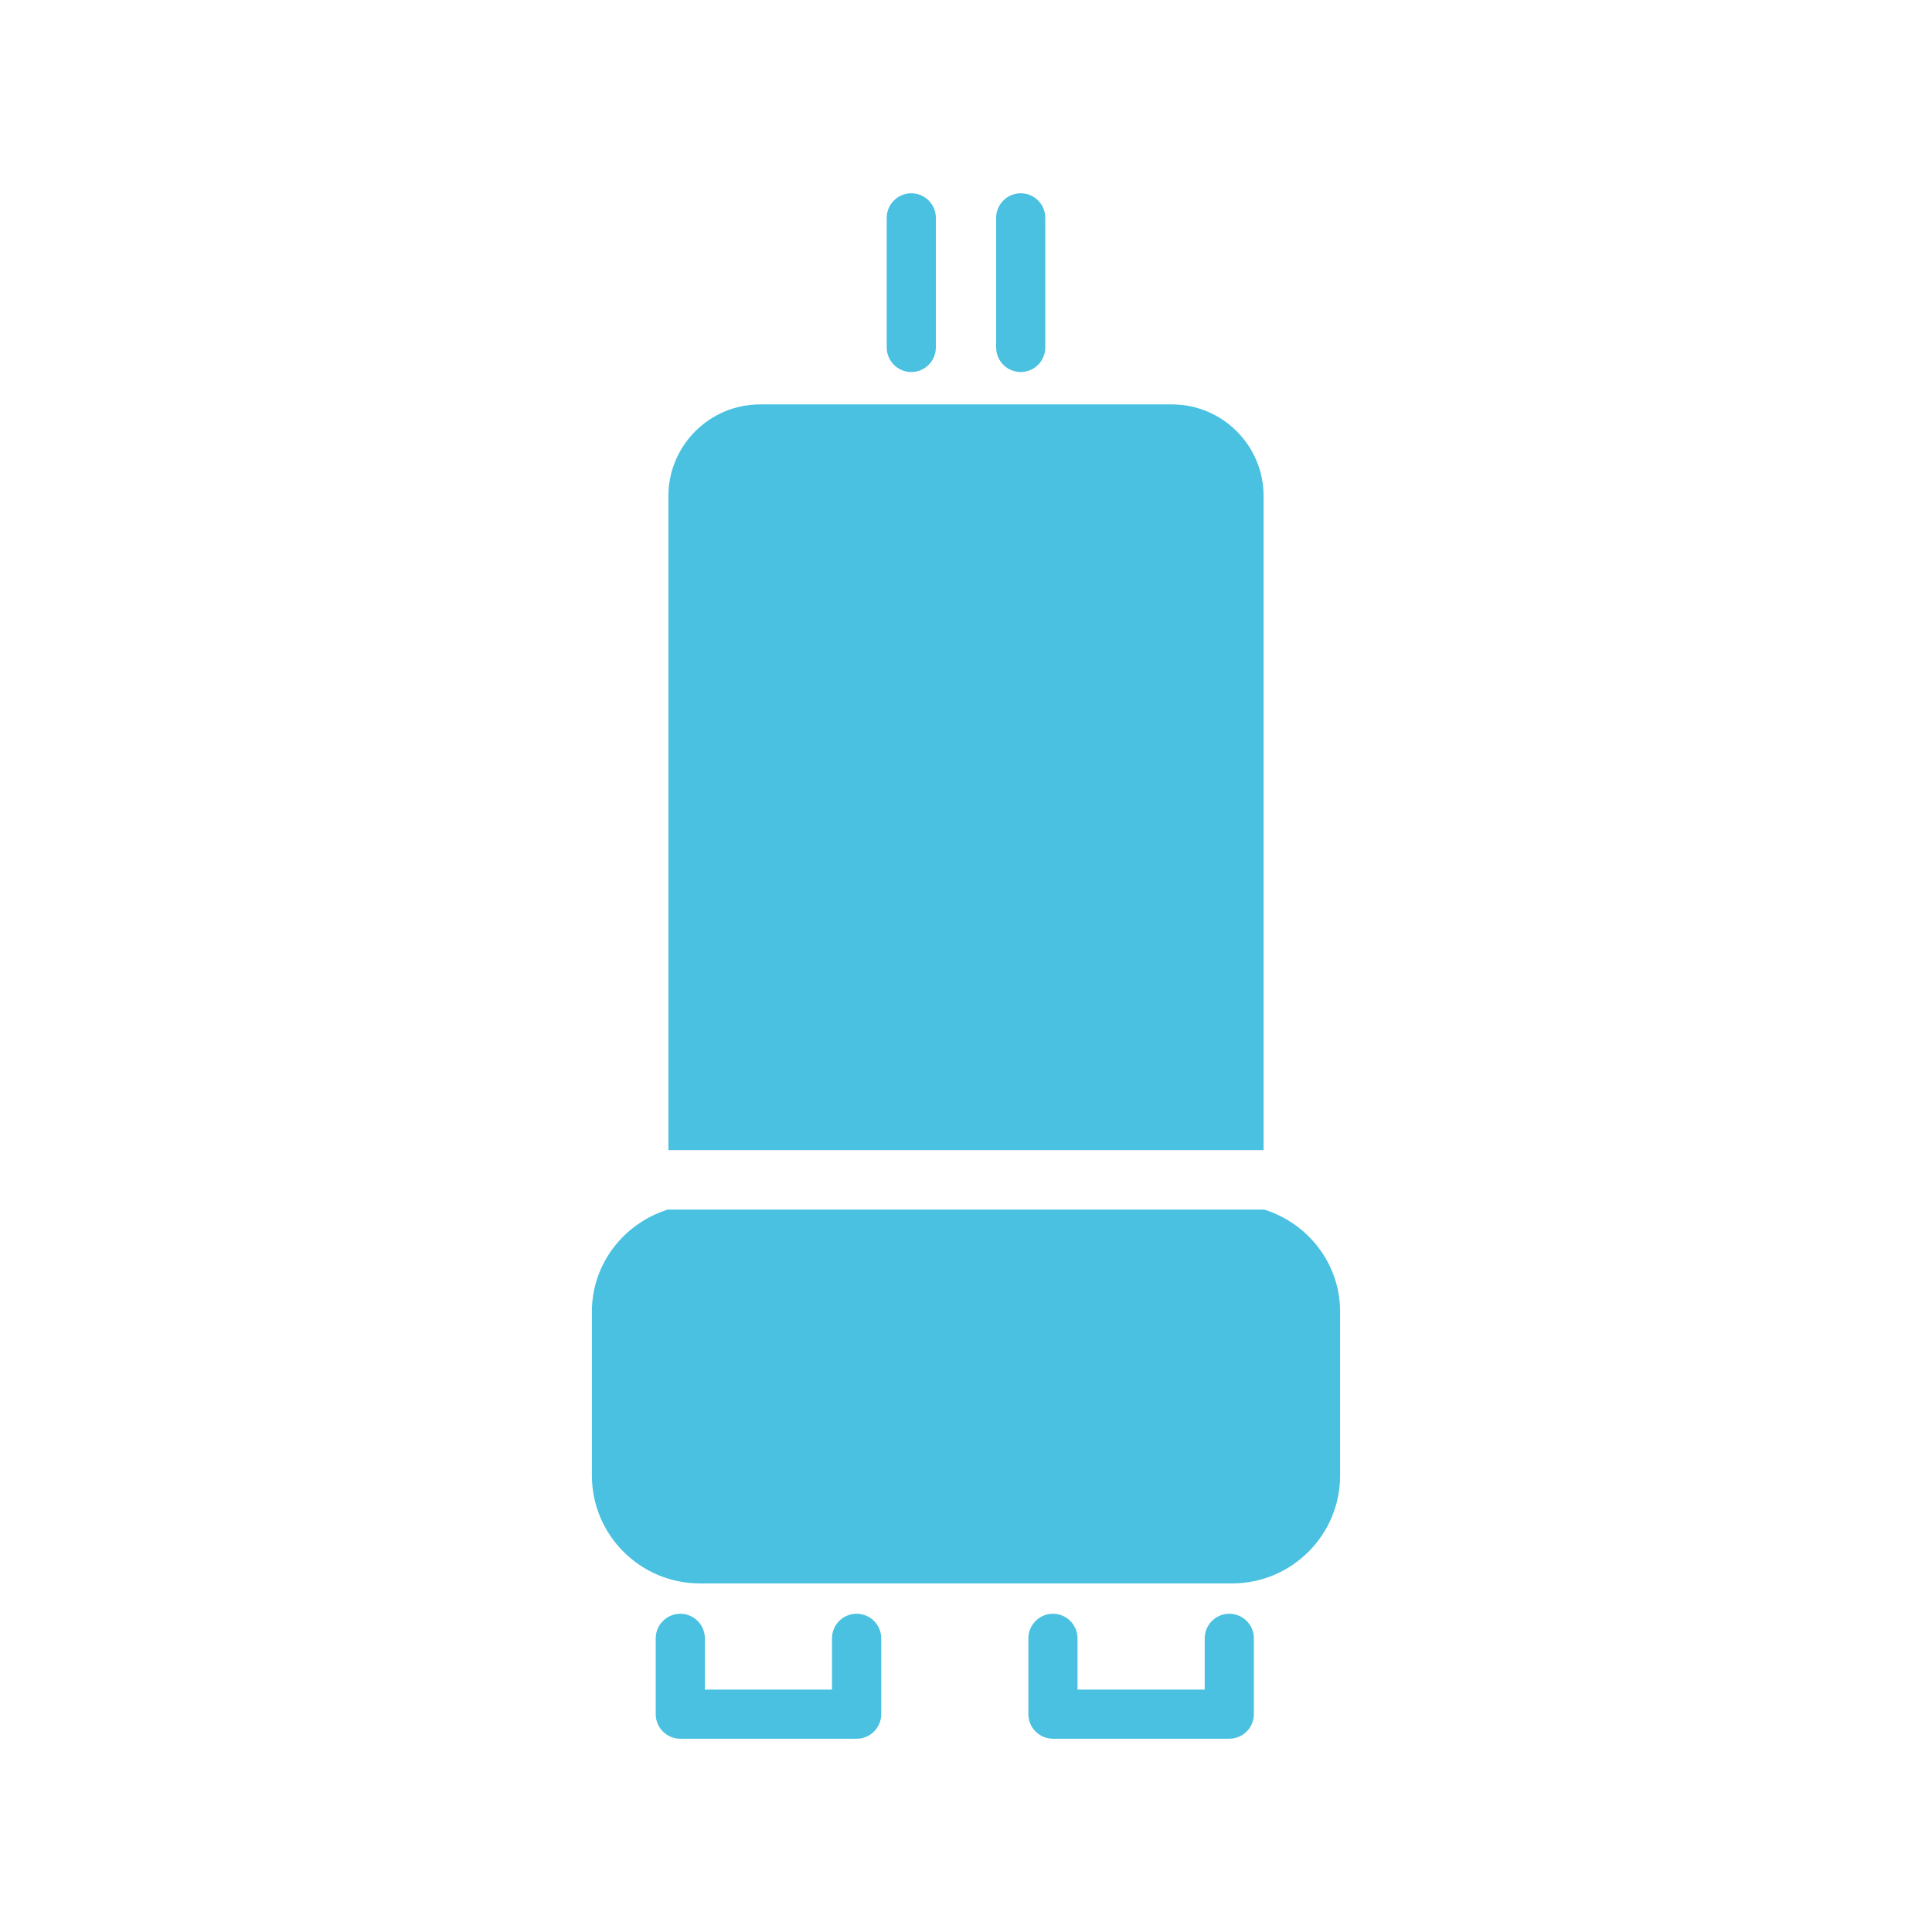
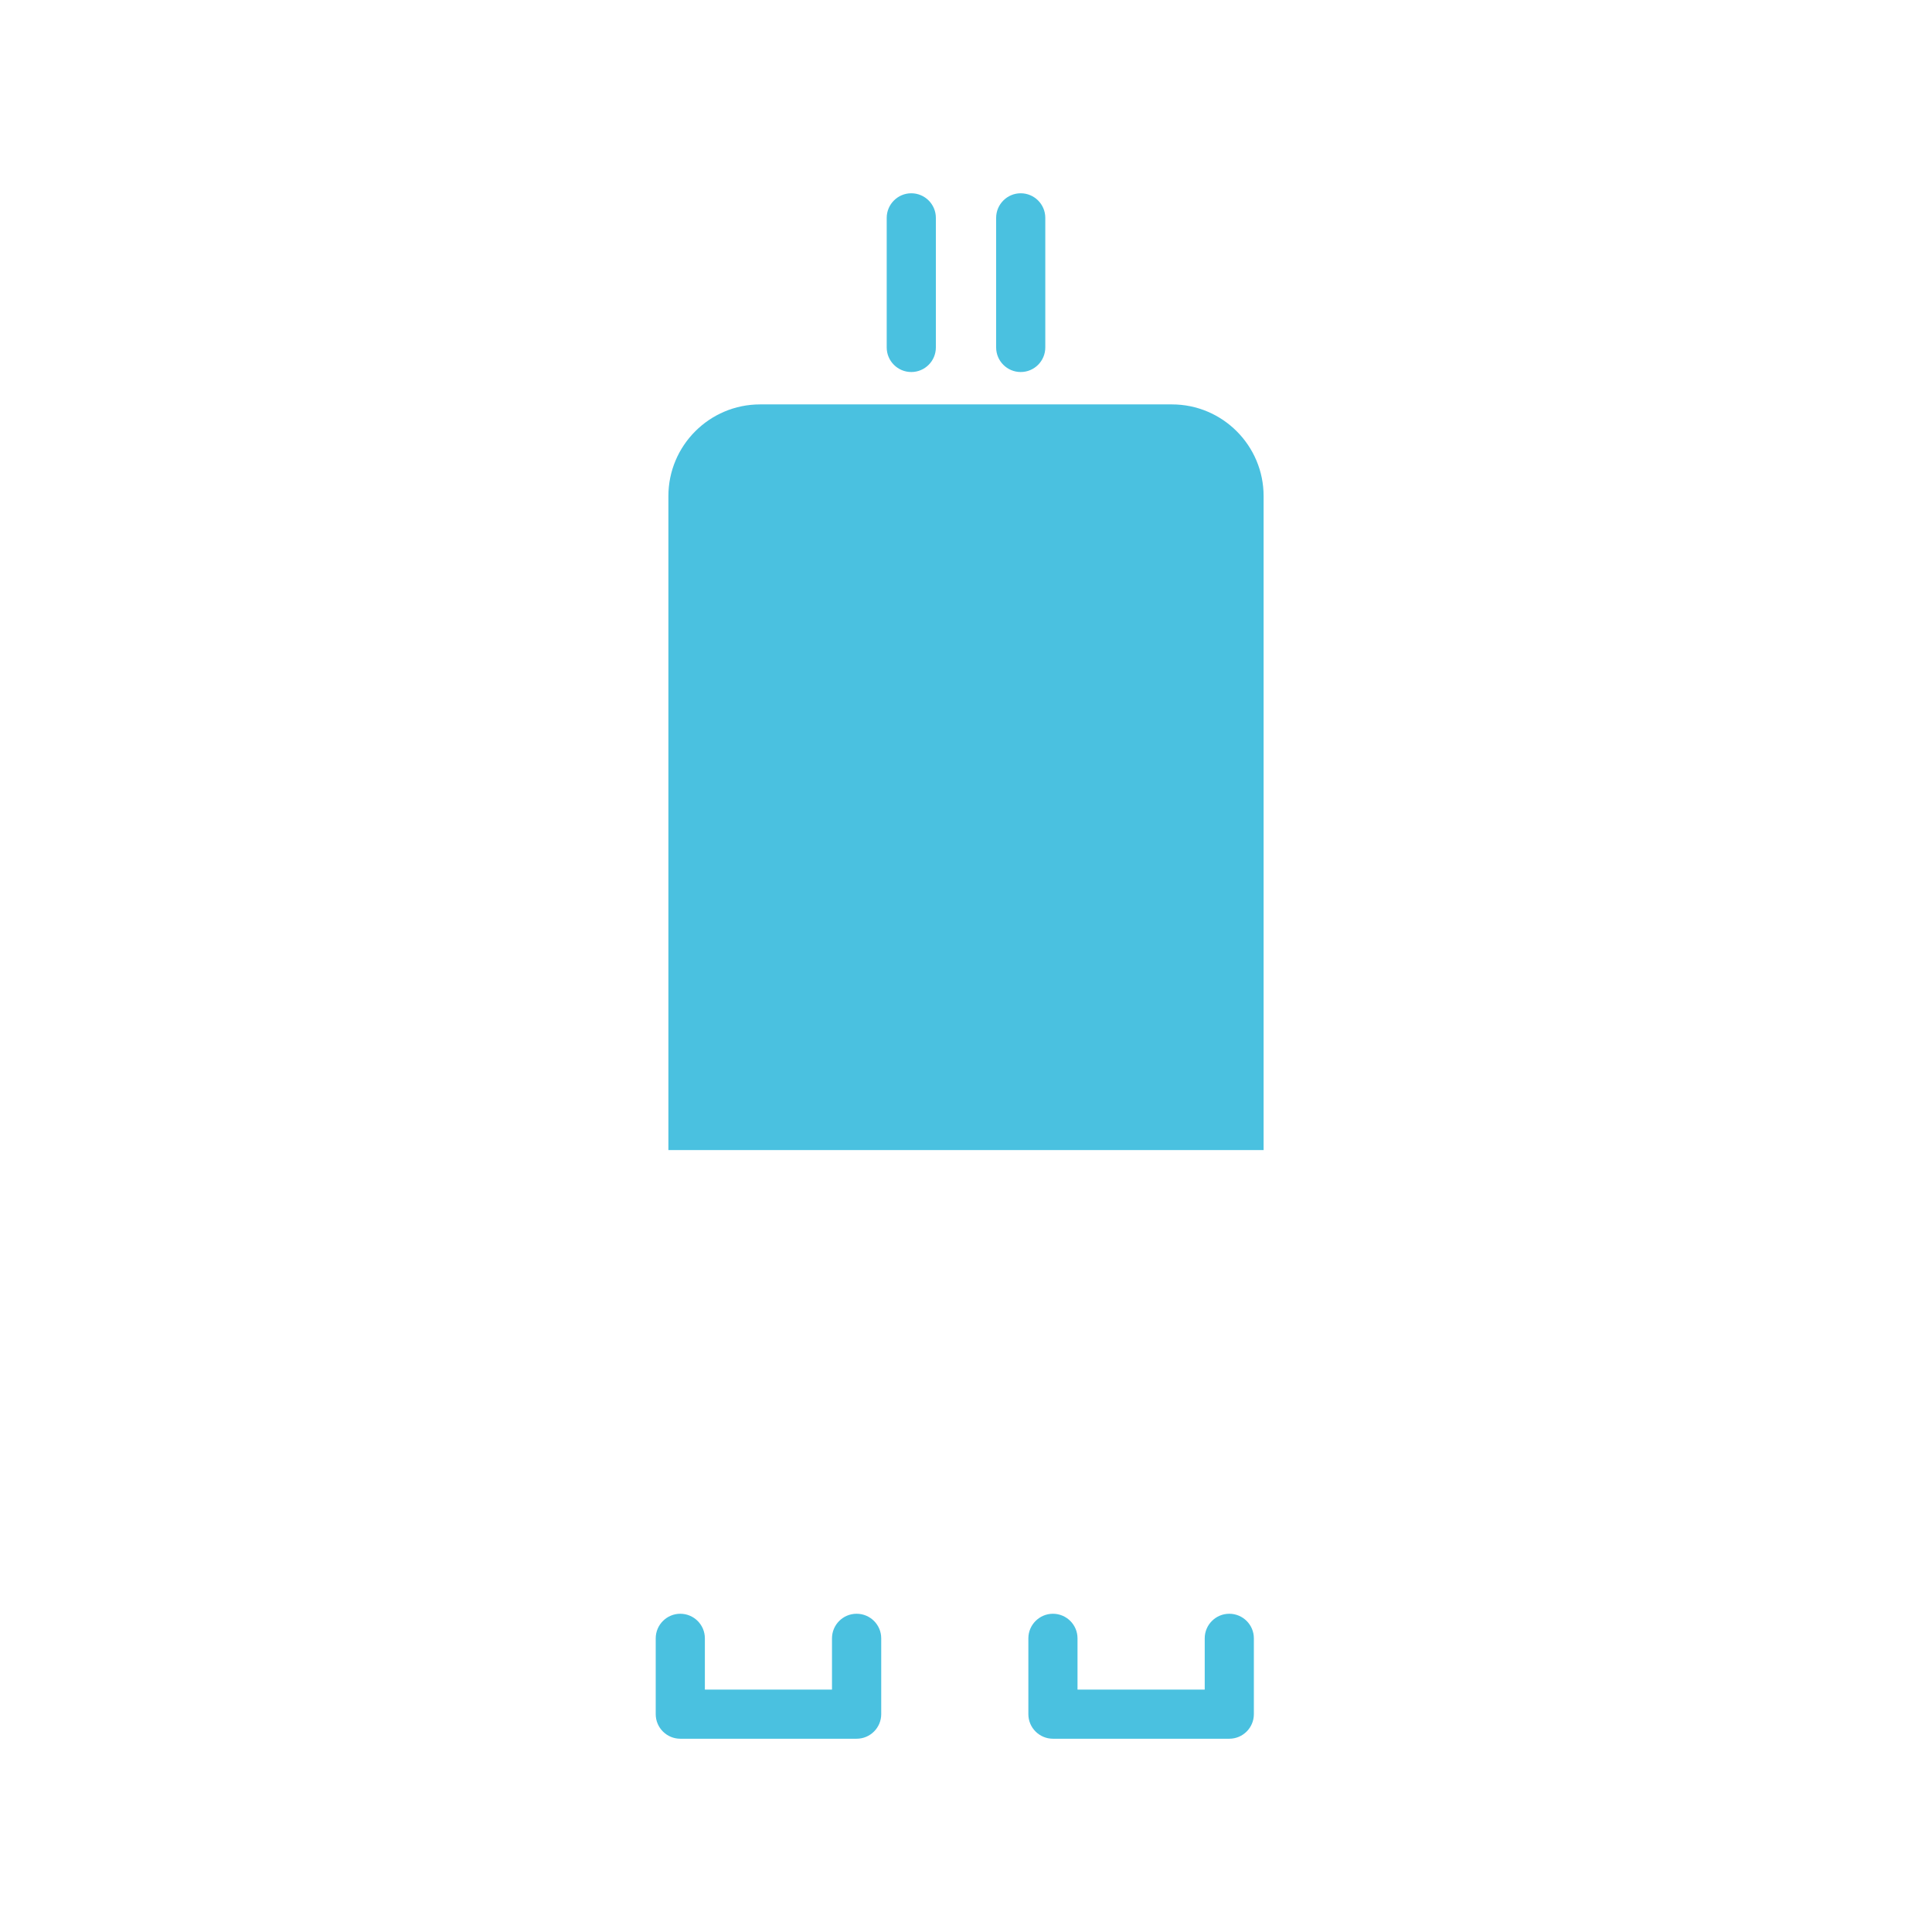
<svg xmlns="http://www.w3.org/2000/svg" version="1.1" viewBox="0 0 25 25">
  <defs>
    <style>
      .st0 {
        fill: #4ac1e0;
      }

      .st1 {
        display: none;
      }
    </style>
  </defs>
  <g id="drain-cleaning" class="st1">
    <g>
      <path class="st0" d="M20.847,11.214c-.238-.099-.513.014-.612.252-.099.239.014.512.252.612,2.273.946,3.576,2.238,3.576,3.544,0,2.681-5.296,4.947-11.564,4.947S.936,18.303.936,15.622c0-1.328,1.34-2.635,3.676-3.585.239-.097.355-.37.257-.61-.097-.239-.37-.354-.61-.257C1.512,12.287,0,13.868,0,15.622c0,3.299,5.491,5.882,12.5,5.882s12.5-2.584,12.5-5.882c0-1.728-1.475-3.293-4.153-4.408Z" />
      <path class="st0" d="M13.3,3.83c-.213-.215-.498-.334-.8-.334s-.587.118-.8.334c-.475.479-2.388,2.742-3.149,3.642-.008.009-.013.019-.02.029-.007.009-.016.016-.023.025-1.305,1.794-1.967,3.278-1.967,4.41,0,3.286,2.673,5.959,5.959,5.959s5.959-2.673,5.959-5.959c0-2.621-3.608-6.542-5.159-8.105ZM15.502,10.387s-.257-.77-.906-1.794c-.627-.989-1.202-1.535-1.202-1.535l.814-.666s.564.536,1.175,1.452c.61.916,1.066,2.114,1.045,2.081l-.925.462Z" />
    </g>
  </g>
  <g id="water-heaters" class="st1">
    <g>
      <path class="st0" d="M13.003,17.606h-1.005c-.226,0-.411.184-.411.411s.184.411.411.411h1.005c.226,0,.411-.184.411-.411s-.184-.411-.411-.411Z" />
      <path class="st0" d="M13.298,16.38h-1.597c-.24,0-.455.142-.55.361-.455,1.06-.716,1.914-.716,2.342v3.417h4.128v-3.417c0-.429-.261-1.283-.716-2.342-.094-.22-.31-.361-.55-.361ZM13.003,18.82h-1.005c-.443,0-.803-.36-.803-.803s.36-.803.803-.803h1.005c.443,0,.803.36.803.803s-.36.803-.803.803Z" />
      <path class="st0" d="M10.96,16.322V4.456h-.337v-1.76c0-.108-.088-.196-.196-.196s-.196.088-.196.196v1.76h-2.378v-1.76c0-.108-.088-.196-.196-.196s-.196.088-.196.196v1.76h-1.33c-.349,0-.631.283-.631.631v16.808c0,.334.271.605.605.605h3.939v-3.417c0-.623.406-1.702.747-2.497.042-.098.1-.186.169-.264Z" />
      <path class="st0" d="M13.298,15.988c.133,0,.261.029.38.078V4.456h-2.326v11.598c.11-.041.227-.066.349-.066h1.597Z" />
      <path class="st0" d="M17.524,4.456v-1.76c0-.108-.088-.196-.196-.196s-.196.088-.196.196v1.76h-2.378v-1.76c0-.108-.088-.196-.196-.196s-.196.088-.196.196v1.76h-.292v11.885c0,.005-.002.009-.003.014.056.07.105.147.141.232.341.794.747,1.872.747,2.497v3.417h3.939c.334,0,.605-.271.605-.605V5.092c0-.351-.285-.636-.636-.636h-1.34Z" />
    </g>
  </g>
  <g id="septic-pumps" class="st1">
    <g>
      <path class="st0" d="M6.537,6.584c-.247,0-.446-.2-.446-.446v-3.045c0-.247.2-.446.446-.446s.446.2.446.446v3.045c0,.247-.2.446-.446.446Z" />
      <path class="st0" d="M8.567,3.539h-4.06c-.247,0-.446-.2-.446-.446s.2-.446.446-.446h4.06c.247,0,.446.2.446.446s-.2.446-.446.446Z" />
      <path class="st0" d="M14.657,6.584c-.247,0-.446-.2-.446-.446v-3.045c0-.247.2-.446.446-.446s.446.2.446.446v3.045c0,.247-.2.446-.446.446Z" />
      <path class="st0" d="M16.687,3.539h-4.06c-.247,0-.446-.2-.446-.446s.2-.446.446-.446h4.06c.247,0,.446.2.446.446s-.2.446-.446.446Z" />
      <path class="st0" d="M24.554,22.354H.446c-.247,0-.446-.2-.446-.446s.2-.446.446-.446h24.107c.247,0,.446.2.446.446s-.2.446-.446.446Z" />
      <path class="st0" d="M4.83,22.354c-.247,0-.446-.2-.446-.446v-2.192c0-.247.2-.446.446-.446s.446.2.446.446v2.192c0,.247-.2.446-.446.446Z" />
      <path class="st0" d="M16.883,22.354c-.247,0-.446-.2-.446-.446v-2.192c0-.247.2-.446.446-.446s.446.2.446.446v2.192c0,.247-.2.446-.446.446Z" />
      <path class="st0" d="M23.512,14.848h-1.15c-.247,0-.446-.2-.446-.446s.2-.446.446-.446h1.15c.328,0,.595-.267.595-.595v-1.205c0-.328-.267-.595-.595-.595h-1.15c-.247,0-.446-.2-.446-.446s.2-.446.446-.446h1.15c.82,0,1.488.667,1.488,1.488v1.205c0,.82-.667,1.488-1.488,1.488Z" />
      <path class="st0" d="M17.934,5.691H2.245C1.007,5.691,0,6.698,0,7.935v6.554C0,15.727,1.007,16.734,2.245,16.734h15.689c1.238,0,2.245-1.007,2.245-2.245v-6.554c0-1.238-1.007-2.245-2.245-2.245ZM17.876,10.246c-1.322.345-3.489.391-4.121.397-.099.001-.197-.008-.294-.026-.503-.094-4.97-.897-6.725-.021-.439.22-.946.329-1.507.329-.713,0-1.514-.176-2.379-.527-.228-.093-.338-.353-.246-.582.093-.229.353-.339.582-.246.908.369,2.191.707,3.151.227,1.974-.987,6.418-.222,7.289-.059.04.008.079.011.121.011.432-.004,2.651-.041,3.905-.368.238-.062.482.081.545.319.062.238-.081.482-.319.544Z" />
    </g>
  </g>
  <g id="sump-pumps" class="st1">
    <g>
-       <path class="st0" d="M7.822,7.411h-2.263c-.177,0-.321-.144-.321-.321s.144-.321.321-.321h2.263c.177,0,.321.144.321.321s-.144.321-.321.321Z" />
      <path class="st0" d="M7.822,9.674h-2.263c-.177,0-.321-.144-.321-.321s.144-.321.321-.321h2.263c.177,0,.321.144.321.321s-.144.321-.321.321Z" />
      <path class="st0" d="M13.422,2.821v2.263c0,.177-.144.321-.321.321s-.321-.144-.321-.321v-2.263c0-.177.144-.321.321-.321s.321.144.321.321Z" />
      <path class="st0" d="M15.685,2.821v2.263c0,.177-.144.321-.321.321s-.321-.144-.321-.321v-2.263c0-.177.144-.321.321-.321s.321.144.321.321Z" />
      <g>
        <path class="st0" d="M9.784,10.429h8.903c.593,0,1.076-.483,1.076-1.076v-2.264c0-.593-.482-1.076-1.076-1.076h-8.903c-.593,0-1.076.483-1.076,1.076v2.264c0,.593.483,1.076,1.076,1.076Z" />
-         <path class="st0" d="M9.846,11.071l.617,10.283c.043.643.581,1.146,1.225,1.146h5.094c.644,0,1.182-.503,1.225-1.146l.603-10.283h-8.764ZM17.52,18.226c-.316,0-.458.113-.653.269-.216.173-.485.388-.99.388s-.775-.215-.991-.388c-.195-.156-.337-.269-.653-.269s-.457.113-.652.269c-.216.173-.484.388-.989.388s-.774-.215-.989-.388c-.195-.156-.336-.269-.652-.269-.149,0-.27-.121-.27-.27s.121-.27.27-.27c.505,0,.773.215.989.388.195.156.336.269.652.269s.457-.113.652-.269c.216-.173.484-.388.989-.388s.775.215.991.388c.195.156.337.269.653.269s.458-.113.653-.269c.216-.173.485-.388.991-.388.149,0,.27.121.27.27s-.121.27-.27.27Z" />
      </g>
    </g>
  </g>
  <g id="sewage-pumps">
    <g>
      <path class="st0" d="M11.084,20.882c-.176,0-.318.143-.318.318v.663h-1.645v-.663c0-.176-.143-.318-.318-.318s-.318.143-.318.318v.981c0,.176.143.318.318.318h2.282c.176,0,.318-.143.318-.318v-.981c0-.176-.143-.318-.318-.318Z" />
      <path class="st0" d="M15.907,20.882c-.176,0-.318.143-.318.318v.663h-1.646v-.663c0-.176-.143-.318-.318-.318s-.318.143-.318.318v.981c0,.176.143.318.318.318h2.282c.176,0,.318-.143.318-.318v-.981c0-.176-.143-.318-.318-.318Z" />
      <path class="st0" d="M11.792,4.814c.176,0,.318-.143.318-.318v-1.677c0-.176-.143-.318-.318-.318s-.318.143-.318.318v1.677c0,.176.143.318.318.318Z" />
      <path class="st0" d="M13.208,4.814c.176,0,.318-.143.318-.318v-1.677c0-.176-.143-.318-.318-.318s-.318.143-.318.318v1.677c0,.176.143.318.318.318Z" />
      <g>
        <path class="st0" d="M16.351,14.882V6.419c0-.654-.532-1.186-1.186-1.186h-5.33c-.654,0-1.186.532-1.186,1.186v8.463h7.701Z" />
-         <path class="st0" d="M16.36,15.652h-7.72c-.565.179-.981.698-.981,1.321v2.12c0,.77.626,1.396,1.396,1.396h6.89c.77,0,1.396-.626,1.396-1.396v-2.12c0-.623-.416-1.143-.981-1.321Z" />
      </g>
    </g>
  </g>
  <g id="well-pumps" class="st1">
    <g>
      <g>
        <path class="st0" d="M9.87,7.705c0,.582.389,1.07.919,1.232h7.141c.53-.162.919-.65.919-1.232v-1.94h-8.98v1.94Z" />
        <path class="st0" d="M19.253,2.5h-10.041c-.619,0-1.122.504-1.122,1.122v.306c0,.619.504,1.122,1.122,1.122h10.041c.619,0,1.122-.504,1.122-1.122v-.306c0-.619-.504-1.122-1.122-1.122Z" />
-         <path class="st0" d="M10.788,9.651v11.749c0,.606.493,1.1,1.1,1.1h4.944c.606,0,1.1-.493,1.1-1.1v-11.749h-7.143ZM13.41,19.745c0,.197-.16.357-.357.357s-.357-.16-.357-.357v-9.174c0-.197.16-.357.357-.357s.357.16.357.357v9.174Z" />
      </g>
      <path class="st0" d="M7.512,16.194c-.955,0-1.683-.267-2.164-.795-.513-.563-.724-1.388-.626-2.454.075-.809.326-1.613.747-2.389l1.742-3.212c.058-.107.17-.174.292-.174h0c.122,0,.234.067.292.173l1.482,2.711c.088.162.029.364-.133.452-.161.088-.364.029-.452-.133l-1.188-2.174-1.45,2.674c-.377.696-.602,1.413-.668,2.132-.08.871.072,1.525.454,1.944.349.383.912.577,1.671.577.184,0,.333.149.333.333s-.149.333-.333.333Z" />
    </g>
  </g>
  <g id="office" class="st1">
    <path class="st0" d="M20,2.5c1.379,0,2.5,1.121,2.5,2.5v15c0,1.379-1.121,2.5-2.5,2.5H5c-1.379,0-2.5-1.121-2.5-2.5v-10c0-1.379,1.121-2.5,2.5-2.5h5v-2.5c0-1.379,1.121-2.5,2.5-2.5h7.5ZM5,10.625v1.25c0,.343.282.625.625.625h1.25c.343,0,.625-.282.625-.625v-1.25c0-.343-.282-.625-.625-.625h-1.25c-.343,0-.625.282-.625.625ZM5,15.625c0,.343.282.625.625.625h1.25c.343,0,.625-.282.625-.625v-1.25c0-.343-.282-.625-.625-.625h-1.25c-.343,0-.625.282-.625.625v1.25ZM12.5,6.875c0,.343.282.625.625.625h1.25c.343,0,.625-.282.625-.625v-1.25c0-.343-.282-.625-.625-.625h-1.25c-.343,0-.625.282-.625.625v1.25ZM13.125,11.25h1.25c.343,0,.625-.282.625-.625v-1.25c0-.343-.282-.625-.625-.625h-1.25c-.343,0-.625.282-.625.625v1.25c0,.343.282.625.625.625ZM14.375,15c.343,0,.625-.282.625-.625v-1.25c0-.343-.282-.625-.625-.625h-1.25c-.343,0-.625.282-.625.625v1.25c0,.343.282.625.625.625h1.25ZM17.5,5.625v1.25c0,.343.282.625.625.625h1.25c.343,0,.625-.282.625-.625v-1.25c0-.343-.282-.625-.625-.625h-1.25c-.343,0-.625.282-.625.625ZM19.375,11.25c.343,0,.625-.282.625-.625v-1.25c0-.343-.282-.625-.625-.625h-1.25c-.343,0-.625.282-.625.625v1.25c0,.343.282.625.625.625h1.25ZM18.125,15h1.25c.343,0,.625-.282.625-.625v-1.25c0-.343-.282-.625-.625-.625h-1.25c-.343,0-.625.282-.625.625v1.25c0,.343.282.625.625.625Z" />
  </g>
  <g id="shopping" class="st1">
    <g>
      <path class="st0" d="M10.027,8.659v4.417c1.165-.061,2.457-.094,3.793-.094h0c1.326,0,2.606.032,3.768.092v-4.418c-1.156-.132-2.437-.203-3.768-.203-1.34,0-2.63.071-3.793.206Z" />
-       <path class="st0" d="M7.628,8.271c1.659-.385,3.858-.597,6.192-.597s4.534.212,6.192.597c.891.207,1.574.452,2.045.733.003-1.149.005-2.3.005-3.442,0-.741-.832-1.499-2.284-2.079-1.586-.634-3.702-.983-5.96-.983s-4.374.349-5.959.983c-1.451.58-2.283,1.338-2.283,2.079,0,1.29.003,2.354.006,3.441.471-.281,1.153-.525,2.044-.732Z" />
      <path class="st0" d="M18.367,8.758v4.363c.573.038,1.11.084,1.599.136.979.106,1.638.221,2.075.353.005-1.181.01-2.378.014-3.581-.065-.172-.544-.61-2.218-.998-.45-.104-.943-.195-1.469-.272Z" />
      <path class="st0" d="M12.216,16.228s-.001-.01-.002-.015c-.001-.007-.002-.015-.003-.022-.001-.006-.003-.013-.004-.019-.001-.006-.003-.012-.004-.017-.002-.007-.005-.014-.007-.021-.002-.005-.003-.01-.005-.014-.003-.007-.006-.014-.009-.021-.002-.005-.004-.009-.007-.013-.003-.006-.007-.013-.011-.019-.003-.005-.006-.009-.009-.014-.004-.005-.007-.011-.011-.016-.004-.005-.007-.01-.011-.015-.004-.004-.007-.009-.011-.013-.005-.005-.009-.01-.014-.015-.004-.004-.007-.007-.011-.011-.005-.005-.011-.01-.016-.015-.004-.003-.008-.007-.012-.01-.006-.004-.011-.009-.017-.013-.005-.003-.01-.007-.015-.01-.005-.003-.011-.007-.016-.01-.007-.004-.014-.007-.021-.01-.004-.002-.009-.004-.013-.006-.009-.004-.017-.007-.026-.01-.003,0-.005-.002-.008-.003,0,0-.001,0-.002,0-.008-.003-.017-.005-.026-.007-.004-.001-.009-.002-.013-.003-.006-.001-.012-.002-.018-.003-.007-.001-.015-.003-.022-.003-.003,0-.006,0-.009,0-.01,0-.021-.002-.031-.002,0,0,0,0-.001,0h-6.706l-.61-2.005c-.05-.164-.201-.276-.373-.276h-1.686c-.215,0-.39.175-.39.39s.175.39.39.39h1.397l1.479,4.862c.05.164.201.276.373.276h5.077c.148,0,.277-.082.343-.204.083-.046.15-.121.182-.218l.894-2.703s0-.001,0-.002c.003-.009.005-.018.007-.026.001-.004.002-.008.003-.012.001-.007.002-.013.003-.02.001-.007.002-.013.003-.02,0-.004,0-.008,0-.013,0-.009.001-.018.001-.027,0,0,0-.001,0-.002,0-.003,0-.006,0-.009,0-.009,0-.018-.001-.028ZM10.601,18.732h-4.61l-.632-2.078h5.93l-.687,2.078Z" />
      <path class="st0" d="M9.713,20.051c-.672,0-1.219.549-1.219,1.225s.547,1.225,1.219,1.225,1.219-.549,1.219-1.225-.547-1.225-1.219-1.225ZM9.713,21.72c-.243,0-.44-.2-.44-.445s.197-.445.44-.445.44.2.44.445-.197.445-.44.445Z" />
      <path class="st0" d="M6.521,20.051c-.672,0-1.22.549-1.22,1.225s.547,1.225,1.22,1.225,1.219-.549,1.219-1.225-.547-1.225-1.219-1.225ZM6.521,21.72c-.243,0-.44-.2-.44-.445s.197-.445.44-.445.44.2.44.445-.197.445-.44.445Z" />
      <path class="st0" d="M22.547,21.72h-.531c0-2.429.011-4.89.021-7.288-.111-.047-.34-.123-.795-.209v7.497h-.78v-7.619c-.276-.036-.596-.073-.969-.108-.354-.034-.731-.064-1.126-.09v7.818h-.78v-7.865c-1.048-.055-2.196-.087-3.378-.093v7.958h-1.45v.78h9.787c.215,0,.39-.175.39-.39s-.175-.39-.39-.39Z" />
    </g>
  </g>
  <g id="retailers" class="st1">
    <g>
      <path class="st0" d="M12.5,10.932c.744,0,1.436-.357,1.855-.944-.012-.038-.019-.078-.022-.119l-.4-7.368h-3.001l-.397,7.321c.401.685,1.152,1.111,1.964,1.111Z" />
      <path class="st0" d="M5.296,10.877c-.526.566-1.249.932-2.032,1.02,0,.007.001.014.001.021v9.237c0,.743.602,1.345,1.345,1.345h3.744v-10.582c0-.023.002-.045.005-.067-.215.044-.437.067-.661.067-.924,0-1.793-.387-2.401-1.041ZM7.318,18.477c0,.273-.221.493-.493.493s-.493-.221-.493-.493v-1.75c0-.273.221-.493.493-.493s.493.221.493.493v1.75Z" />
      <path class="st0" d="M7.697,10.932c.751,0,1.449-.364,1.867-.961-.013-.049-.02-.102-.017-.156l.397-7.315h-2.995l-1.196,7.353c.406.666,1.145,1.078,1.944,1.078Z" />
      <path class="st0" d="M4.774,9.953c-.014-.061-.017-.125-.006-.19l1.181-7.263h-1.806c-.533,0-1.016.315-1.231.803L.662,8.413c-.017.108-.025.219-.025.331,0,1.206,1.013,2.188,2.257,2.188.759,0,1.463-.371,1.88-.979Z" />
      <path class="st0" d="M15.329,9.806c.399.695,1.155,1.126,1.974,1.126.737,0,1.423-.351,1.843-.927-.009-.027-.017-.054-.021-.083l-1.207-7.421h-2.995l.395,7.288c.004.006.008.012.012.018Z" />
      <path class="st0" d="M20.858,2.5h-1.941l1.18,7.253c.013.017.024.034.035.052.399.695,1.155,1.126,1.974,1.126,1.245,0,2.257-.981,2.257-2.188,0-.112-.009-.223-.025-.331l-2.248-5.11c-.215-.488-.698-.803-1.231-.803Z" />
      <path class="st0" d="M19.704,10.877c-.608.654-1.478,1.041-2.401,1.041s-1.793-.387-2.401-1.041c-.608.654-1.478,1.041-2.402,1.041s-1.793-.387-2.401-1.041c-.261.281-.57.512-.911.685.094.09.153.216.153.356v10.582h11.051c.743,0,1.345-.602,1.345-1.345v-9.237c0-.007,0-.014.001-.021-.784-.088-1.506-.453-2.032-1.02ZM19.93,17.873l-3.759,3.714c-.096.095-.221.142-.347.142-.127,0-.254-.049-.351-.147-.192-.194-.19-.506.004-.698l3.759-3.715c.194-.191.506-.19.698.004.192.194.19.506-.004.698ZM19.767,14.583l-5.556,5.491c-.096.095-.221.142-.347.142-.127,0-.254-.049-.351-.147-.192-.194-.19-.506.004-.698l5.556-5.491c.194-.192.506-.19.698.004.192.194.19.506-.004.698Z" />
    </g>
  </g>
  <g id="restaurants" class="st1">
    <path class="st0" d="M1.59,3.132c.156.011.277.137.285.293l.293,5.019h.679l.594-5.035c.02-.156.152-.277.308-.277s.293.117.308.277l.594,5.035h.675l.297-5.019c.008-.156.129-.282.285-.293s.297.09.332.238l1.184,5.027c.05.212.074.43.074.649,0,1.557-1.258,2.819-2.812,2.832v9.064c0,.519-.418.937-.937.937s-.937-.418-.937-.937v-9.061c-1.554-.011-2.812-1.273-2.812-2.832,0-.218.024-.438.074-.648L1.258,3.375c.035-.153.176-.254.332-.239v-.003ZM13.123,21.254c-2.976,0-5.605-1.487-7.186-3.758v-4.57c.332-.109.648-.262.937-.444v.023c0,3.453,2.797,6.249,6.249,6.249,2.66,0,4.929-1.66,5.831-4,.36.82,1.145,1.414,2.078,1.492-1.402,2.96-4.417,5.007-7.909,5.007ZM8.64,8.115l-.637-2.706c1.441-1.038,3.211-1.652,5.12-1.652,2.355,0,4.491.929,6.065,2.441-.273.734-.441,1.582-.441,2.558v1.024c-1.011-2.086-3.152-3.523-5.624-3.523-1.753,0-3.339.723-4.476,1.886l-.007-.031v.003ZM8.124,12.506c0-1.787.953-3.437,2.5-4.329,1.547-.893,3.452-.893,4.999,0,1.547.892,2.5,2.542,2.5,4.329s-.953,3.437-2.5,4.329c-1.547.893-3.452.893-4.999,0-1.547-.892-2.5-2.542-2.5-4.329ZM23.945,3.171c.078-.028.156-.039.238-.039.449,0,.816.363.816.817v16.993c0,.519-.418.937-.937.937s-.937-.418-.937-.937v-5.937h-1.879c-.692,0-1.25-.558-1.25-1.25v-4.999c0-3.937,3.289-5.343,3.949-5.585Z" />
  </g>
  <g id="property" class="st1">
    <g>
      <rect class="st0" x="15.032" y="13.899" width="1.369" height="1.791" />
      <rect class="st0" x="8.599" y="8.959" width="1.369" height="1.791" />
      <rect class="st0" x="15.032" y="8.959" width="1.369" height="1.791" />
      <rect class="st0" x="4.583" y="13.899" width="1.369" height="1.791" />
      <rect class="st0" x="15.032" y="18.839" width="1.369" height="1.791" />
      <path class="st0" d="M2.425,6.976v14.417c0,.612.496,1.108,1.108,1.108h.219v-4.077c0-.229.186-.415.415-.415h2.2c.229,0,.415.186.415.415v4.077h5.261V6.9L7.275,2.5,2.425,6.976ZM6.782,16.105c0,.229-.186.415-.415.415h-2.2c-.229,0-.415-.186-.415-.415v-2.622c0-.229.186-.415.415-.415h2.2c.229,0,.415.186.415.415v2.622ZM6.782,11.166c0,.229-.186.415-.415.415h-2.2c-.229,0-.415-.186-.415-.415v-2.622c0-.229.186-.415.415-.415h2.2c.229,0,.415.186.415.415v2.622ZM10.799,21.045c0,.229-.186.415-.415.415h-2.2c-.229,0-.415-.186-.415-.415v-2.622c0-.229.186-.415.415-.415h2.2c.229,0,.415.186.415.415v2.622ZM10.799,16.105c0,.229-.186.415-.415.415h-2.2c-.229,0-.415-.186-.415-.415v-2.622c0-.229.186-.415.415-.415h2.2c.229,0,.415.186.415.415v2.622ZM10.799,8.544v2.622c0,.229-.186.415-.415.415h-2.2c-.229,0-.415-.186-.415-.415v-2.622c0-.229.186-.415.415-.415h2.2c.229,0,.415.186.415.415ZM10.221,6.013c.169.156.179.419.024.587-.082.089-.194.134-.305.134-.101,0-.202-.036-.282-.11l-2.382-2.198-2.382,2.198c-.169.156-.432.145-.587-.024s-.145-.431.024-.587l2.664-2.458c.159-.147.404-.147.564,0l2.664,2.458Z" />
      <rect class="st0" x="19.049" y="18.839" width="1.369" height="3.661" />
      <rect class="st0" x="8.599" y="13.899" width="1.369" height="1.791" />
      <rect class="st0" x="19.049" y="13.899" width="1.369" height="1.791" />
      <rect class="st0" x="4.583" y="8.959" width="1.369" height="1.791" />
      <path class="st0" d="M12.937,6.918c-.014.044-.034.086-.063.124v15.458h5.343v-4.077c0-.229.186-.415.415-.415h2.2c.229,0,.415.186.415.415v4.077h.219c.612,0,1.108-.496,1.108-1.108V6.976l-4.85-4.476-4.788,4.418ZM17.231,21.045c0,.229-.186.415-.415.415h-2.2c-.229,0-.415-.186-.415-.415v-2.622c0-.229.186-.415.415-.415h2.2c.229,0,.415.186.415.415v2.622ZM17.231,16.105c0,.229-.186.415-.415.415h-2.2c-.229,0-.415-.186-.415-.415v-2.622c0-.229.186-.415.415-.415h2.2c.229,0,.415.186.415.415v2.622ZM17.231,11.166c0,.229-.186.415-.415.415h-2.2c-.229,0-.415-.186-.415-.415v-2.622c0-.229.186-.415.415-.415h2.2c.229,0,.415.186.415.415v2.622ZM21.248,16.105c0,.229-.186.415-.415.415h-2.2c-.229,0-.415-.186-.415-.415v-2.622c0-.229.186-.415.415-.415h2.2c.229,0,.415.186.415.415v2.622ZM21.248,8.544v2.622c0,.229-.186.415-.415.415h-2.2c-.229,0-.415-.186-.415-.415v-2.622c0-.229.186-.415.415-.415h2.2c.229,0,.415.186.415.415ZM20.67,6.013c.169.156.179.419.024.587-.082.089-.194.134-.305.134-.101,0-.202-.036-.282-.11l-2.382-2.198-2.382,2.198c-.169.156-.432.145-.587-.024s-.145-.431.024-.587l2.664-2.458c.159-.147.404-.147.564,0l2.664,2.458Z" />
      <rect class="st0" x="4.583" y="18.839" width="1.369" height="3.661" />
      <rect class="st0" x="19.049" y="8.959" width="1.369" height="1.791" />
      <rect class="st0" x="8.599" y="18.839" width="1.369" height="1.791" />
    </g>
  </g>
  <g id="more" class="st1">
    <path class="st0" d="M3.84,17.5c-1.786-3.094-1.786-6.906,0-10S8.927,2.5,12.5,2.5s6.874,1.906,8.66,5c1.786,3.094,1.786,6.906,0,10-1.786,3.094-5.088,5-8.66,5s-6.874-1.906-8.66-5ZM12.5,16.875c.519,0,.938-.418.938-.938v-2.5h2.5c.519,0,.938-.418.938-.938s-.418-.938-.938-.938h-2.5v-2.5c0-.519-.418-.938-.938-.938s-.938.418-.938.938v2.5h-2.5c-.519,0-.938.418-.938.938s.418.938.938.938h2.5v2.5c0,.519.418.938.938.938Z" />
  </g>
</svg>